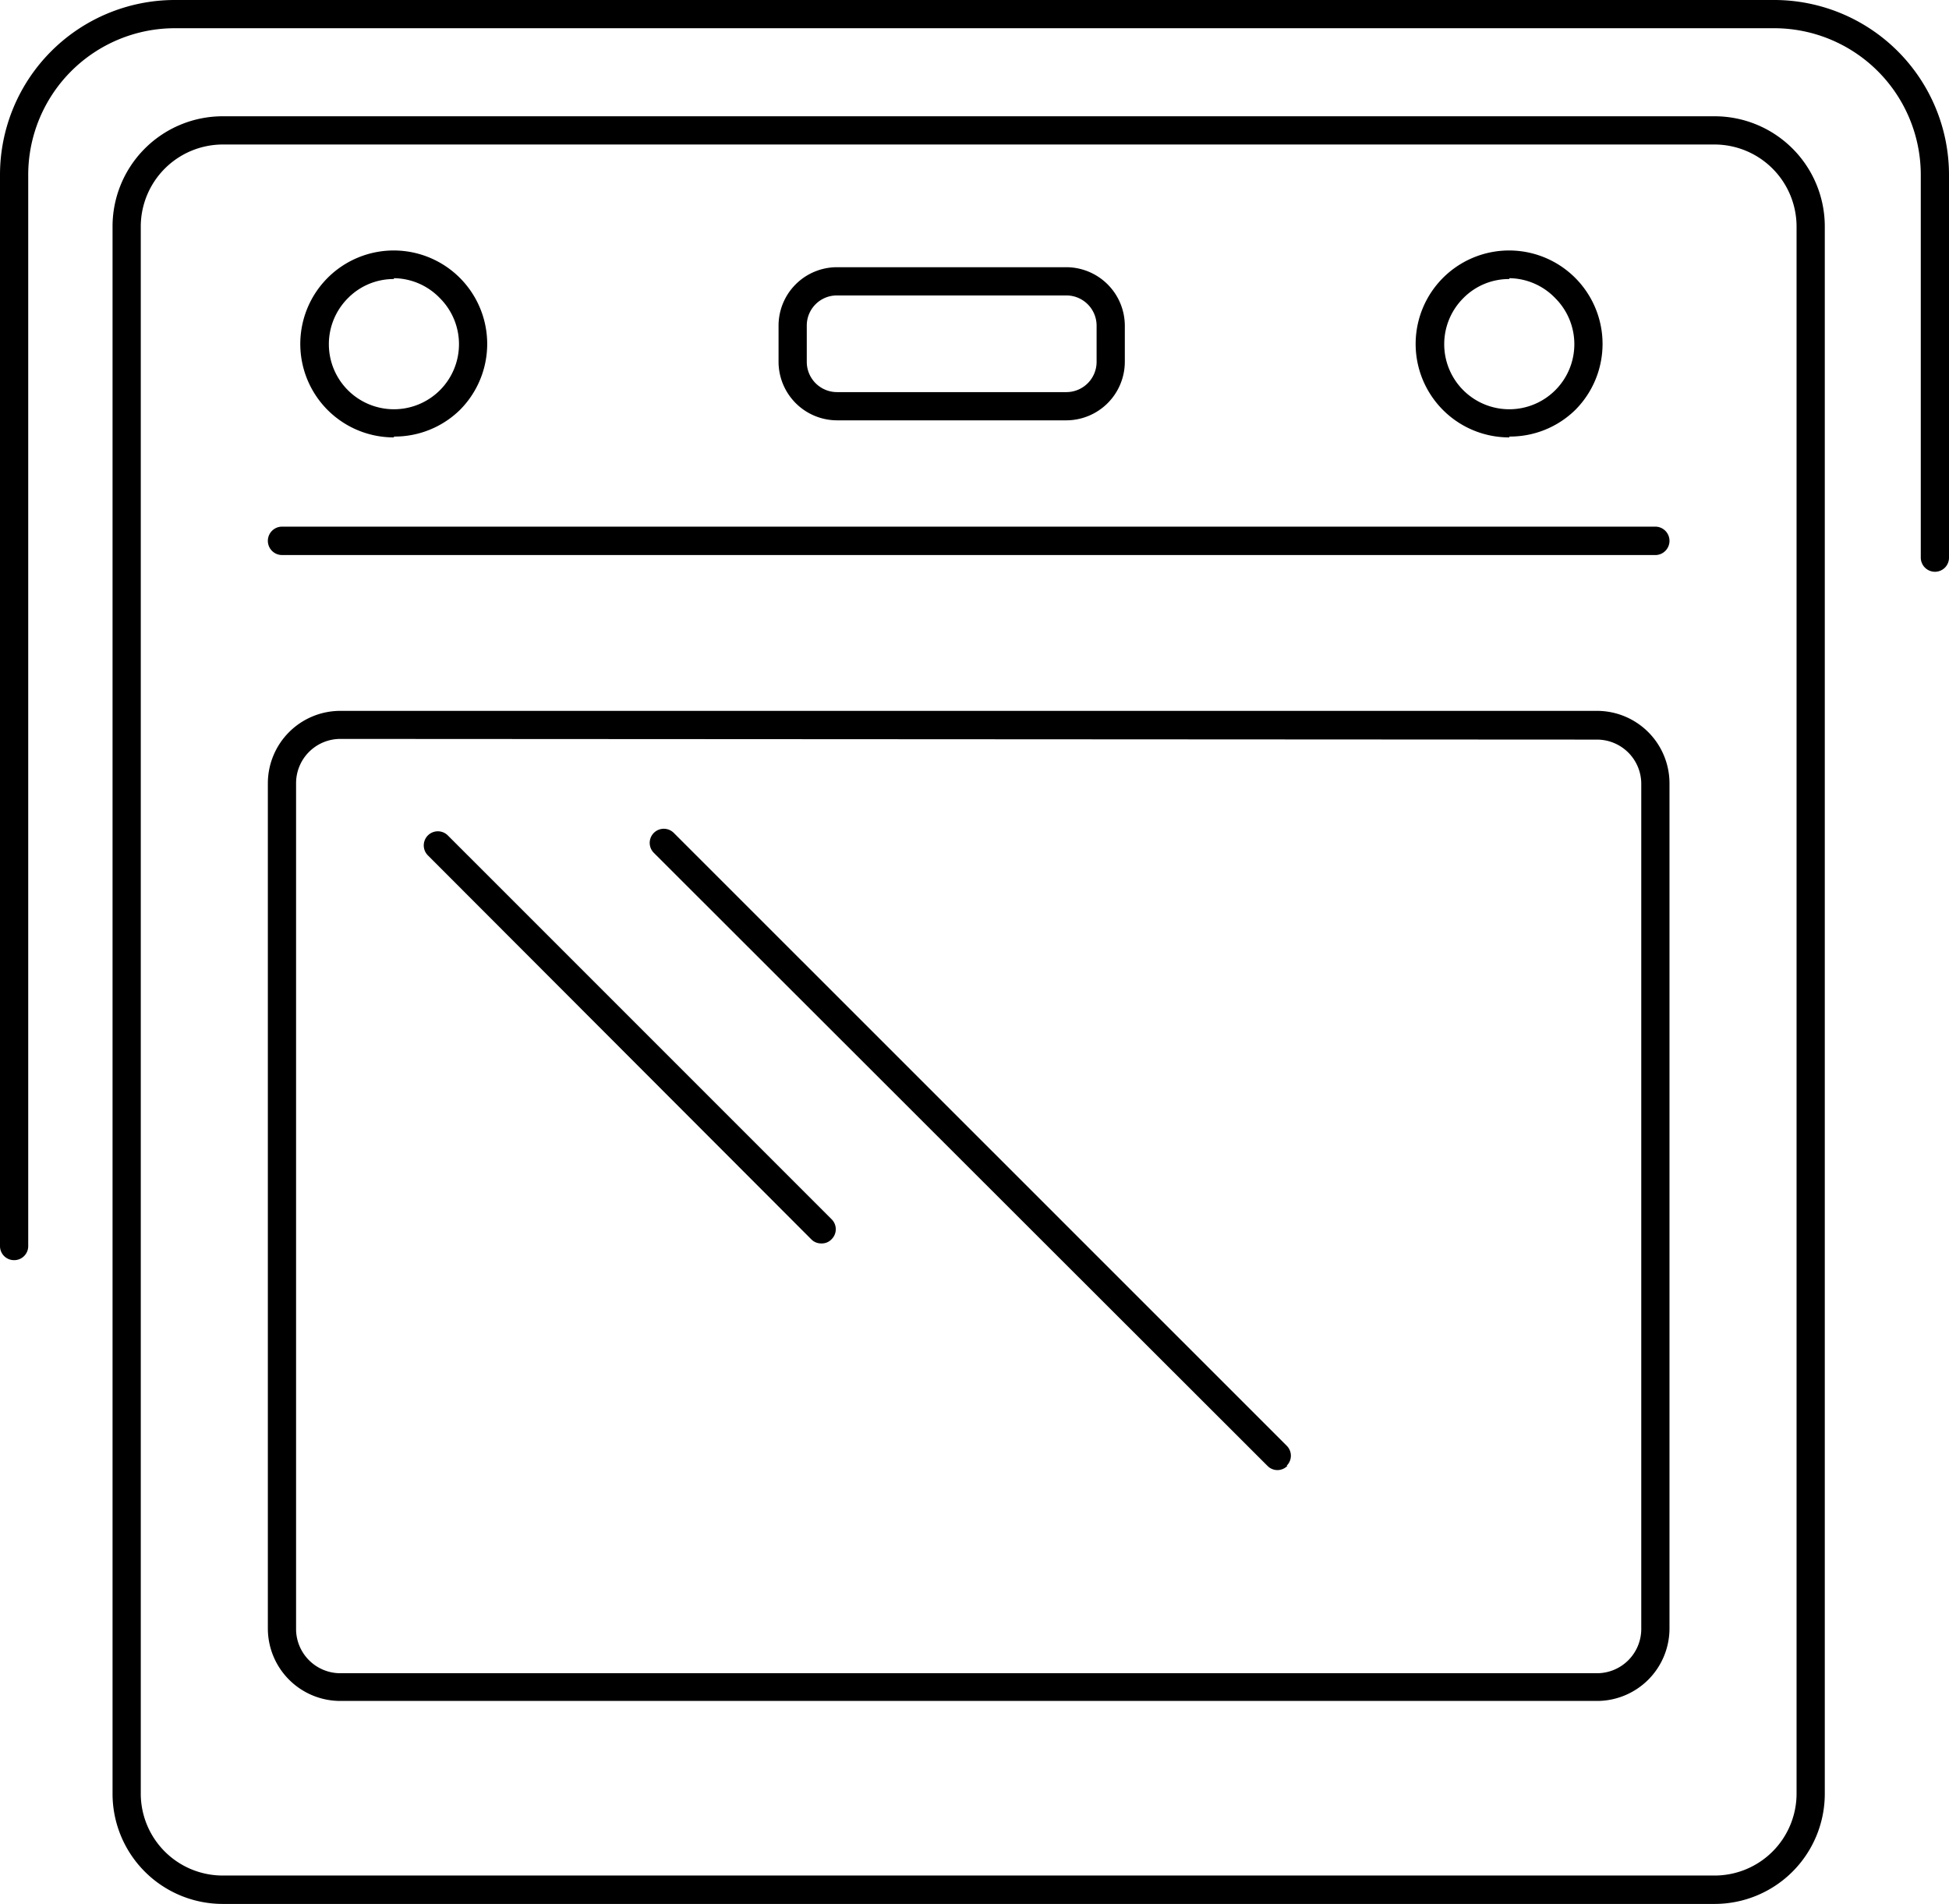
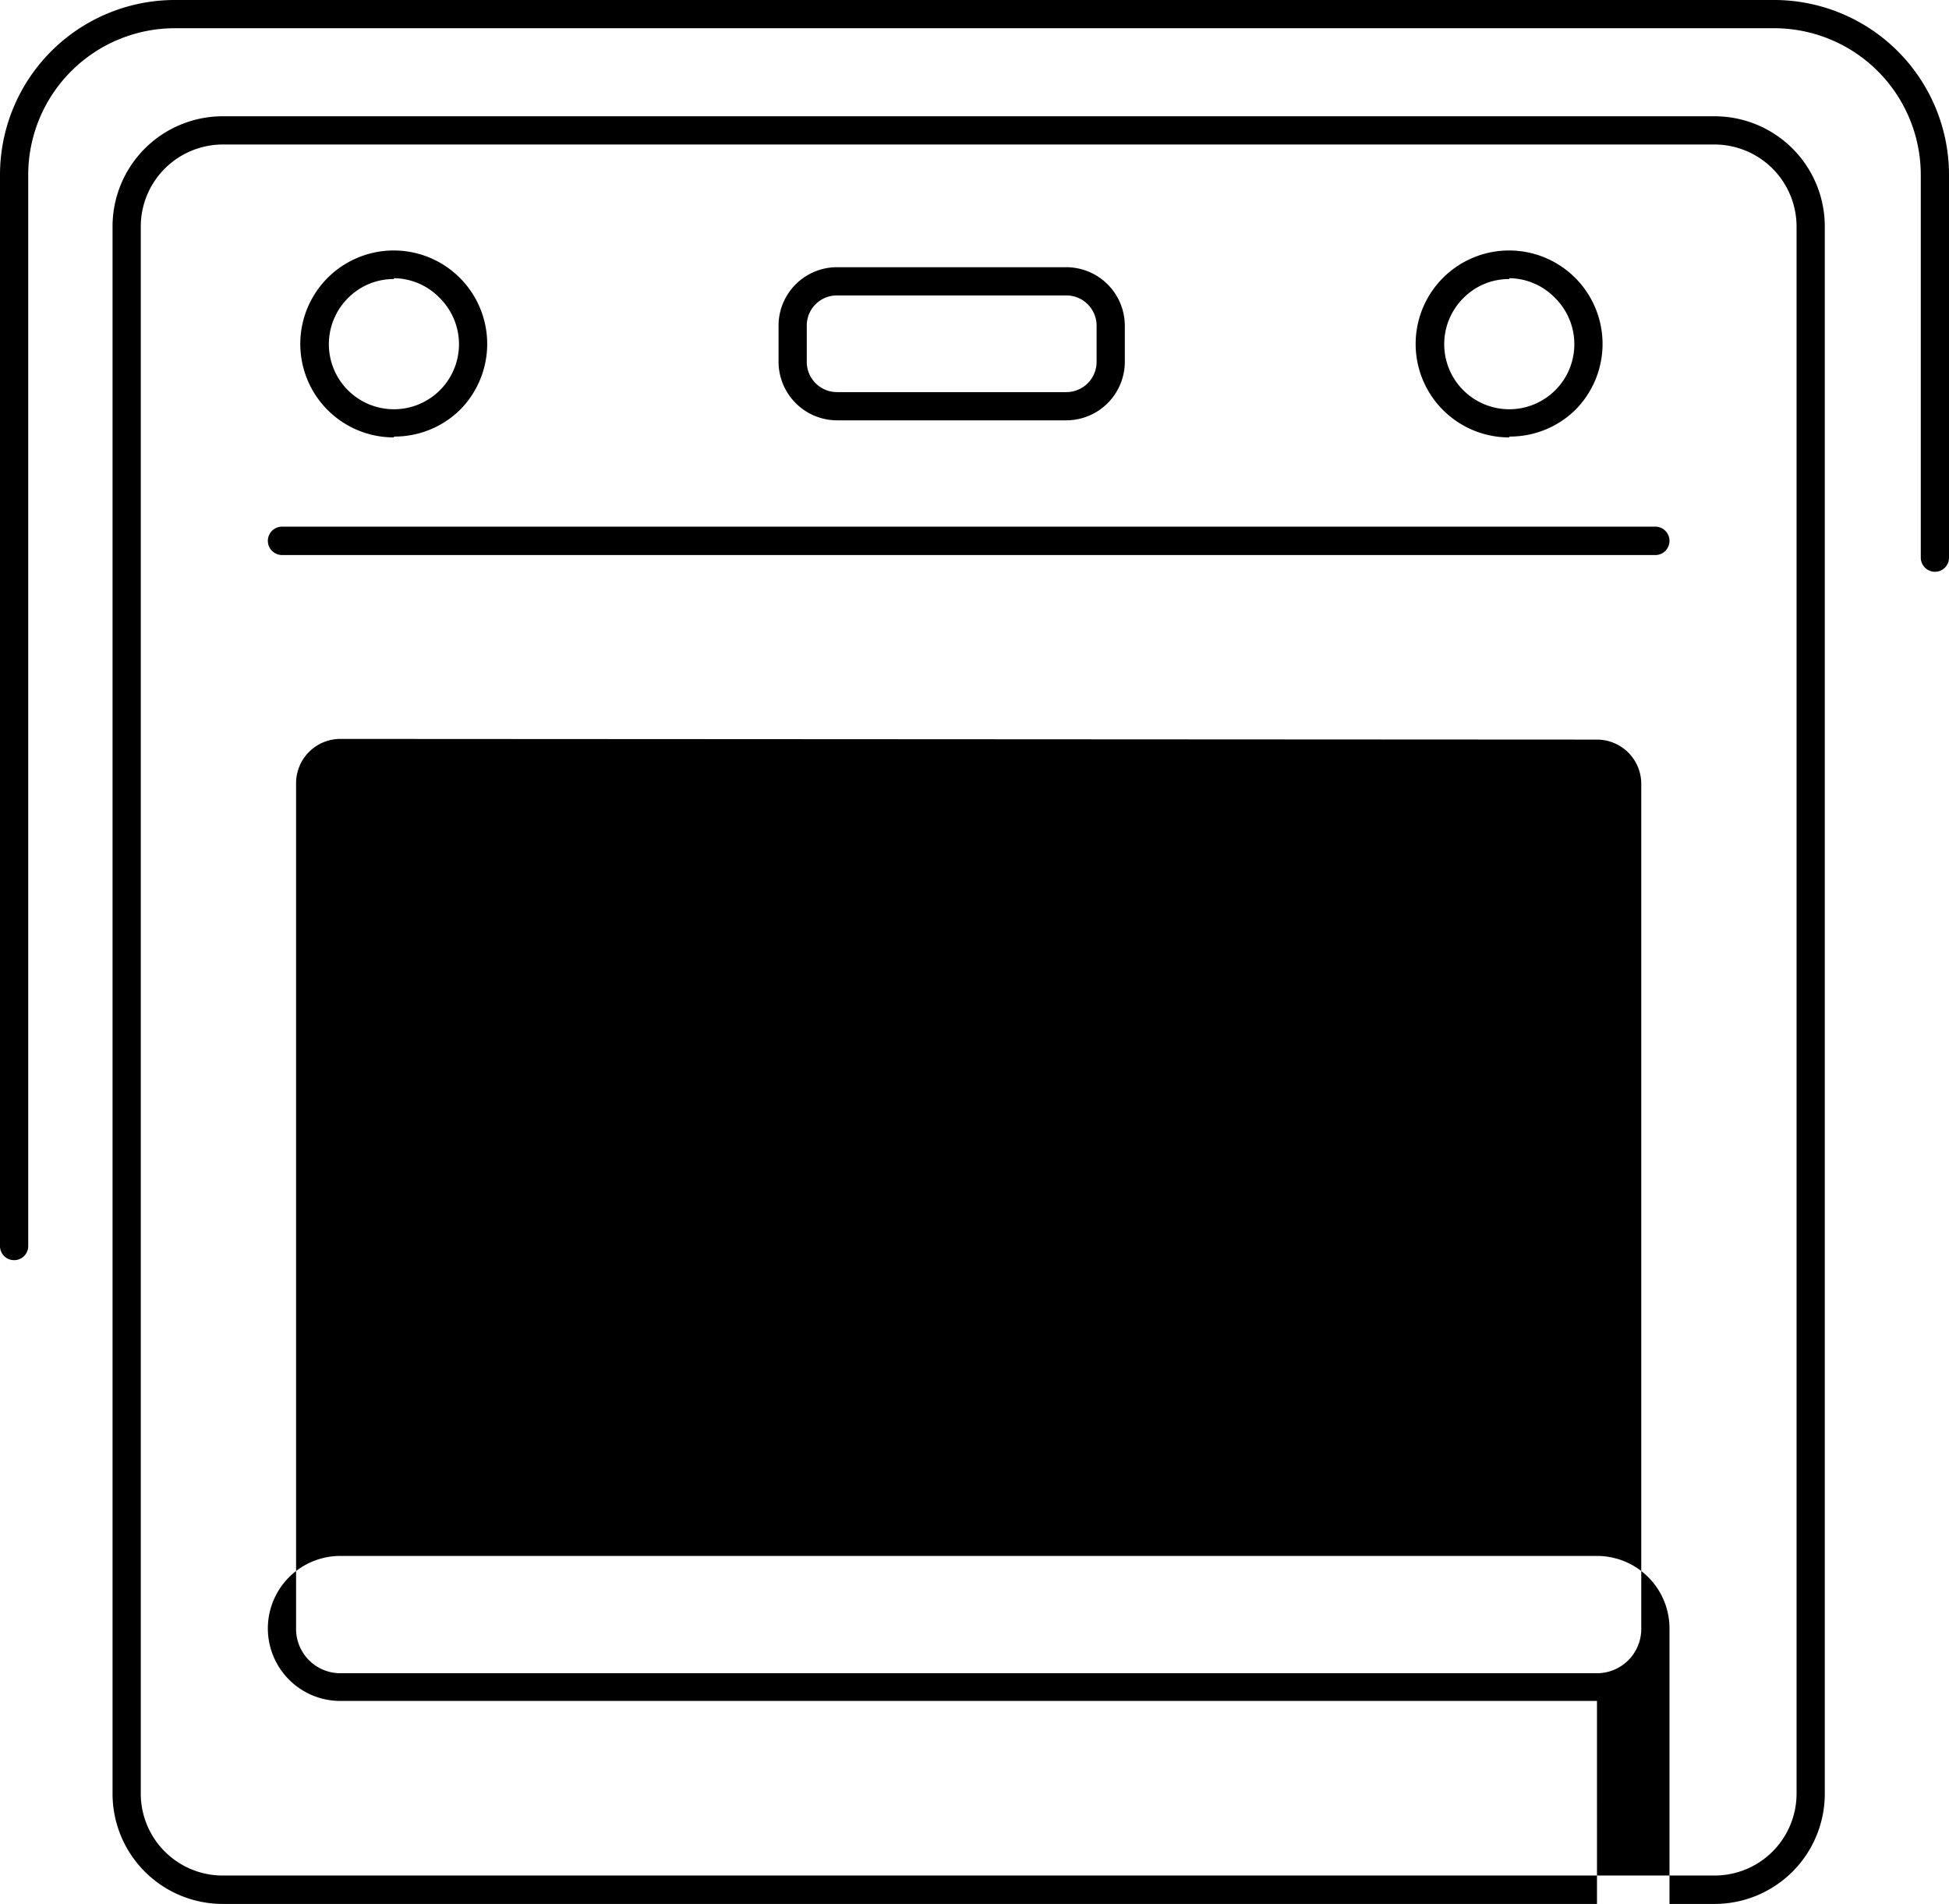
<svg xmlns="http://www.w3.org/2000/svg" viewBox="0 0 115.33 112.65">
  <g data-name="Livello 2">
-     <path d="M101.47 8.55a4.86 4.86 0 0 1 4.84 4.84v92.75a4.85 4.85 0 0 1-4.84 4.83h-88.3a4.85 4.85 0 0 1-4.84-4.83V13.39a4.86 4.86 0 0 1 4.84-4.84h88.3m0-1.67h-88.3a6.52 6.52 0 0 0-6.51 6.51v92.75a6.52 6.52 0 0 0 6.51 6.51h88.3a6.52 6.52 0 0 0 6.51-6.51V13.39a6.52 6.52 0 0 0-6.51-6.51zm-78.16 19a5.53 5.53 0 1 1 3.9-1.62 5.52 5.52 0 0 1-3.9 1.57zm0-9.37a3.79 3.79 0 0 0-2.72 1.13 3.85 3.85 0 1 0 5.44 0 3.83 3.83 0 0 0-2.72-1.18zm66 9.37a5.53 5.53 0 1 1 3.9-1.62 5.52 5.52 0 0 1-3.89 1.57zm0-9.37a3.79 3.79 0 0 0-2.72 1.13 3.85 3.85 0 1 0 5.44 0 3.83 3.83 0 0 0-2.71-1.18zM98.79 32a.84.84 0 0 0-.83-.84H16.69a.84.84 0 0 0 0 1.68H98a.84.84 0 0 0 .79-.84zm-4.29 68.64H20.14a4.29 4.29 0 0 1-4.29-4.29v-50a4.29 4.29 0 0 1 4.29-4.29H94.5a4.29 4.29 0 0 1 4.29 4.29v50a4.29 4.29 0 0 1-4.29 4.29zM20.14 43.72a2.62 2.62 0 0 0-2.62 2.62v50A2.62 2.62 0 0 0 20.14 99H94.5a2.62 2.62 0 0 0 2.62-2.62v-50a2.62 2.62 0 0 0-2.62-2.62zm56 43a.83.83 0 0 0 0-1.18L39.87 49.28a.83.83 0 0 0-1.18 1.18L75 86.73a.82.82 0 0 0 1.18 0zm-26.93-13.4a.83.83 0 0 0 0-1.18L26.5 49.43a.83.83 0 1 0-1.18 1.18L48 73.32a.81.81 0 0 0 .59.25.79.79 0 0 0 .62-.25zm-47.54.41V10.34a8.68 8.68 0 0 1 8.67-8.67H105a8.68 8.68 0 0 1 8.66 8.67V33a.84.84 0 0 0 .84.83.83.83 0 0 0 .83-.83V10.34A10.35 10.35 0 0 0 105 0H10.34A10.35 10.35 0 0 0 0 10.34v63.39a.83.83 0 0 0 .84.83.83.83 0 0 0 .83-.83zM63.1 17.48a1.79 1.79 0 0 1 1.79 1.78v2.15a1.79 1.79 0 0 1-1.79 1.79H49.52a1.79 1.79 0 0 1-1.78-1.79v-2.15a1.78 1.78 0 0 1 1.78-1.78H63.1m0-1.67H49.52a3.46 3.46 0 0 0-3.45 3.45v2.15a3.47 3.47 0 0 0 3.45 3.46H63.1a3.47 3.47 0 0 0 3.46-3.46v-2.15a3.47 3.47 0 0 0-3.46-3.45z" data-name="Livello 1" />
+     <path d="M101.47 8.55a4.86 4.86 0 0 1 4.84 4.84v92.75a4.85 4.85 0 0 1-4.84 4.83h-88.3a4.85 4.85 0 0 1-4.84-4.83V13.39a4.86 4.86 0 0 1 4.84-4.84h88.3m0-1.67h-88.3a6.52 6.52 0 0 0-6.51 6.51v92.75a6.52 6.52 0 0 0 6.51 6.51h88.3a6.52 6.52 0 0 0 6.51-6.51V13.39a6.52 6.52 0 0 0-6.51-6.51zm-78.16 19a5.53 5.53 0 1 1 3.9-1.62 5.52 5.52 0 0 1-3.9 1.57zm0-9.37a3.79 3.79 0 0 0-2.72 1.13 3.85 3.85 0 1 0 5.44 0 3.83 3.83 0 0 0-2.72-1.18zm66 9.37a5.53 5.53 0 1 1 3.9-1.62 5.52 5.52 0 0 1-3.89 1.57zm0-9.37a3.79 3.79 0 0 0-2.72 1.13 3.85 3.85 0 1 0 5.44 0 3.83 3.83 0 0 0-2.71-1.18zM98.79 32a.84.84 0 0 0-.83-.84H16.69a.84.84 0 0 0 0 1.68H98a.84.84 0 0 0 .79-.84zm-4.29 68.64H20.14a4.29 4.29 0 0 1-4.29-4.29a4.29 4.29 0 0 1 4.29-4.29H94.5a4.29 4.29 0 0 1 4.29 4.29v50a4.29 4.29 0 0 1-4.29 4.29zM20.14 43.72a2.62 2.62 0 0 0-2.62 2.62v50A2.62 2.62 0 0 0 20.14 99H94.5a2.62 2.62 0 0 0 2.62-2.62v-50a2.62 2.62 0 0 0-2.62-2.62zm56 43a.83.83 0 0 0 0-1.18L39.87 49.28a.83.83 0 0 0-1.18 1.18L75 86.73a.82.82 0 0 0 1.18 0zm-26.93-13.4a.83.83 0 0 0 0-1.18L26.5 49.43a.83.83 0 1 0-1.18 1.18L48 73.32a.81.81 0 0 0 .59.25.79.79 0 0 0 .62-.25zm-47.54.41V10.34a8.68 8.68 0 0 1 8.67-8.67H105a8.68 8.68 0 0 1 8.66 8.67V33a.84.84 0 0 0 .84.83.83.83 0 0 0 .83-.83V10.34A10.35 10.35 0 0 0 105 0H10.34A10.35 10.35 0 0 0 0 10.34v63.39a.83.83 0 0 0 .84.83.83.83 0 0 0 .83-.83zM63.1 17.48a1.79 1.79 0 0 1 1.79 1.78v2.15a1.79 1.79 0 0 1-1.79 1.79H49.52a1.79 1.79 0 0 1-1.78-1.79v-2.15a1.78 1.78 0 0 1 1.78-1.78H63.1m0-1.67H49.52a3.46 3.46 0 0 0-3.45 3.45v2.15a3.47 3.47 0 0 0 3.45 3.46H63.1a3.47 3.47 0 0 0 3.46-3.46v-2.15a3.47 3.47 0 0 0-3.46-3.45z" data-name="Livello 1" />
  </g>
</svg>